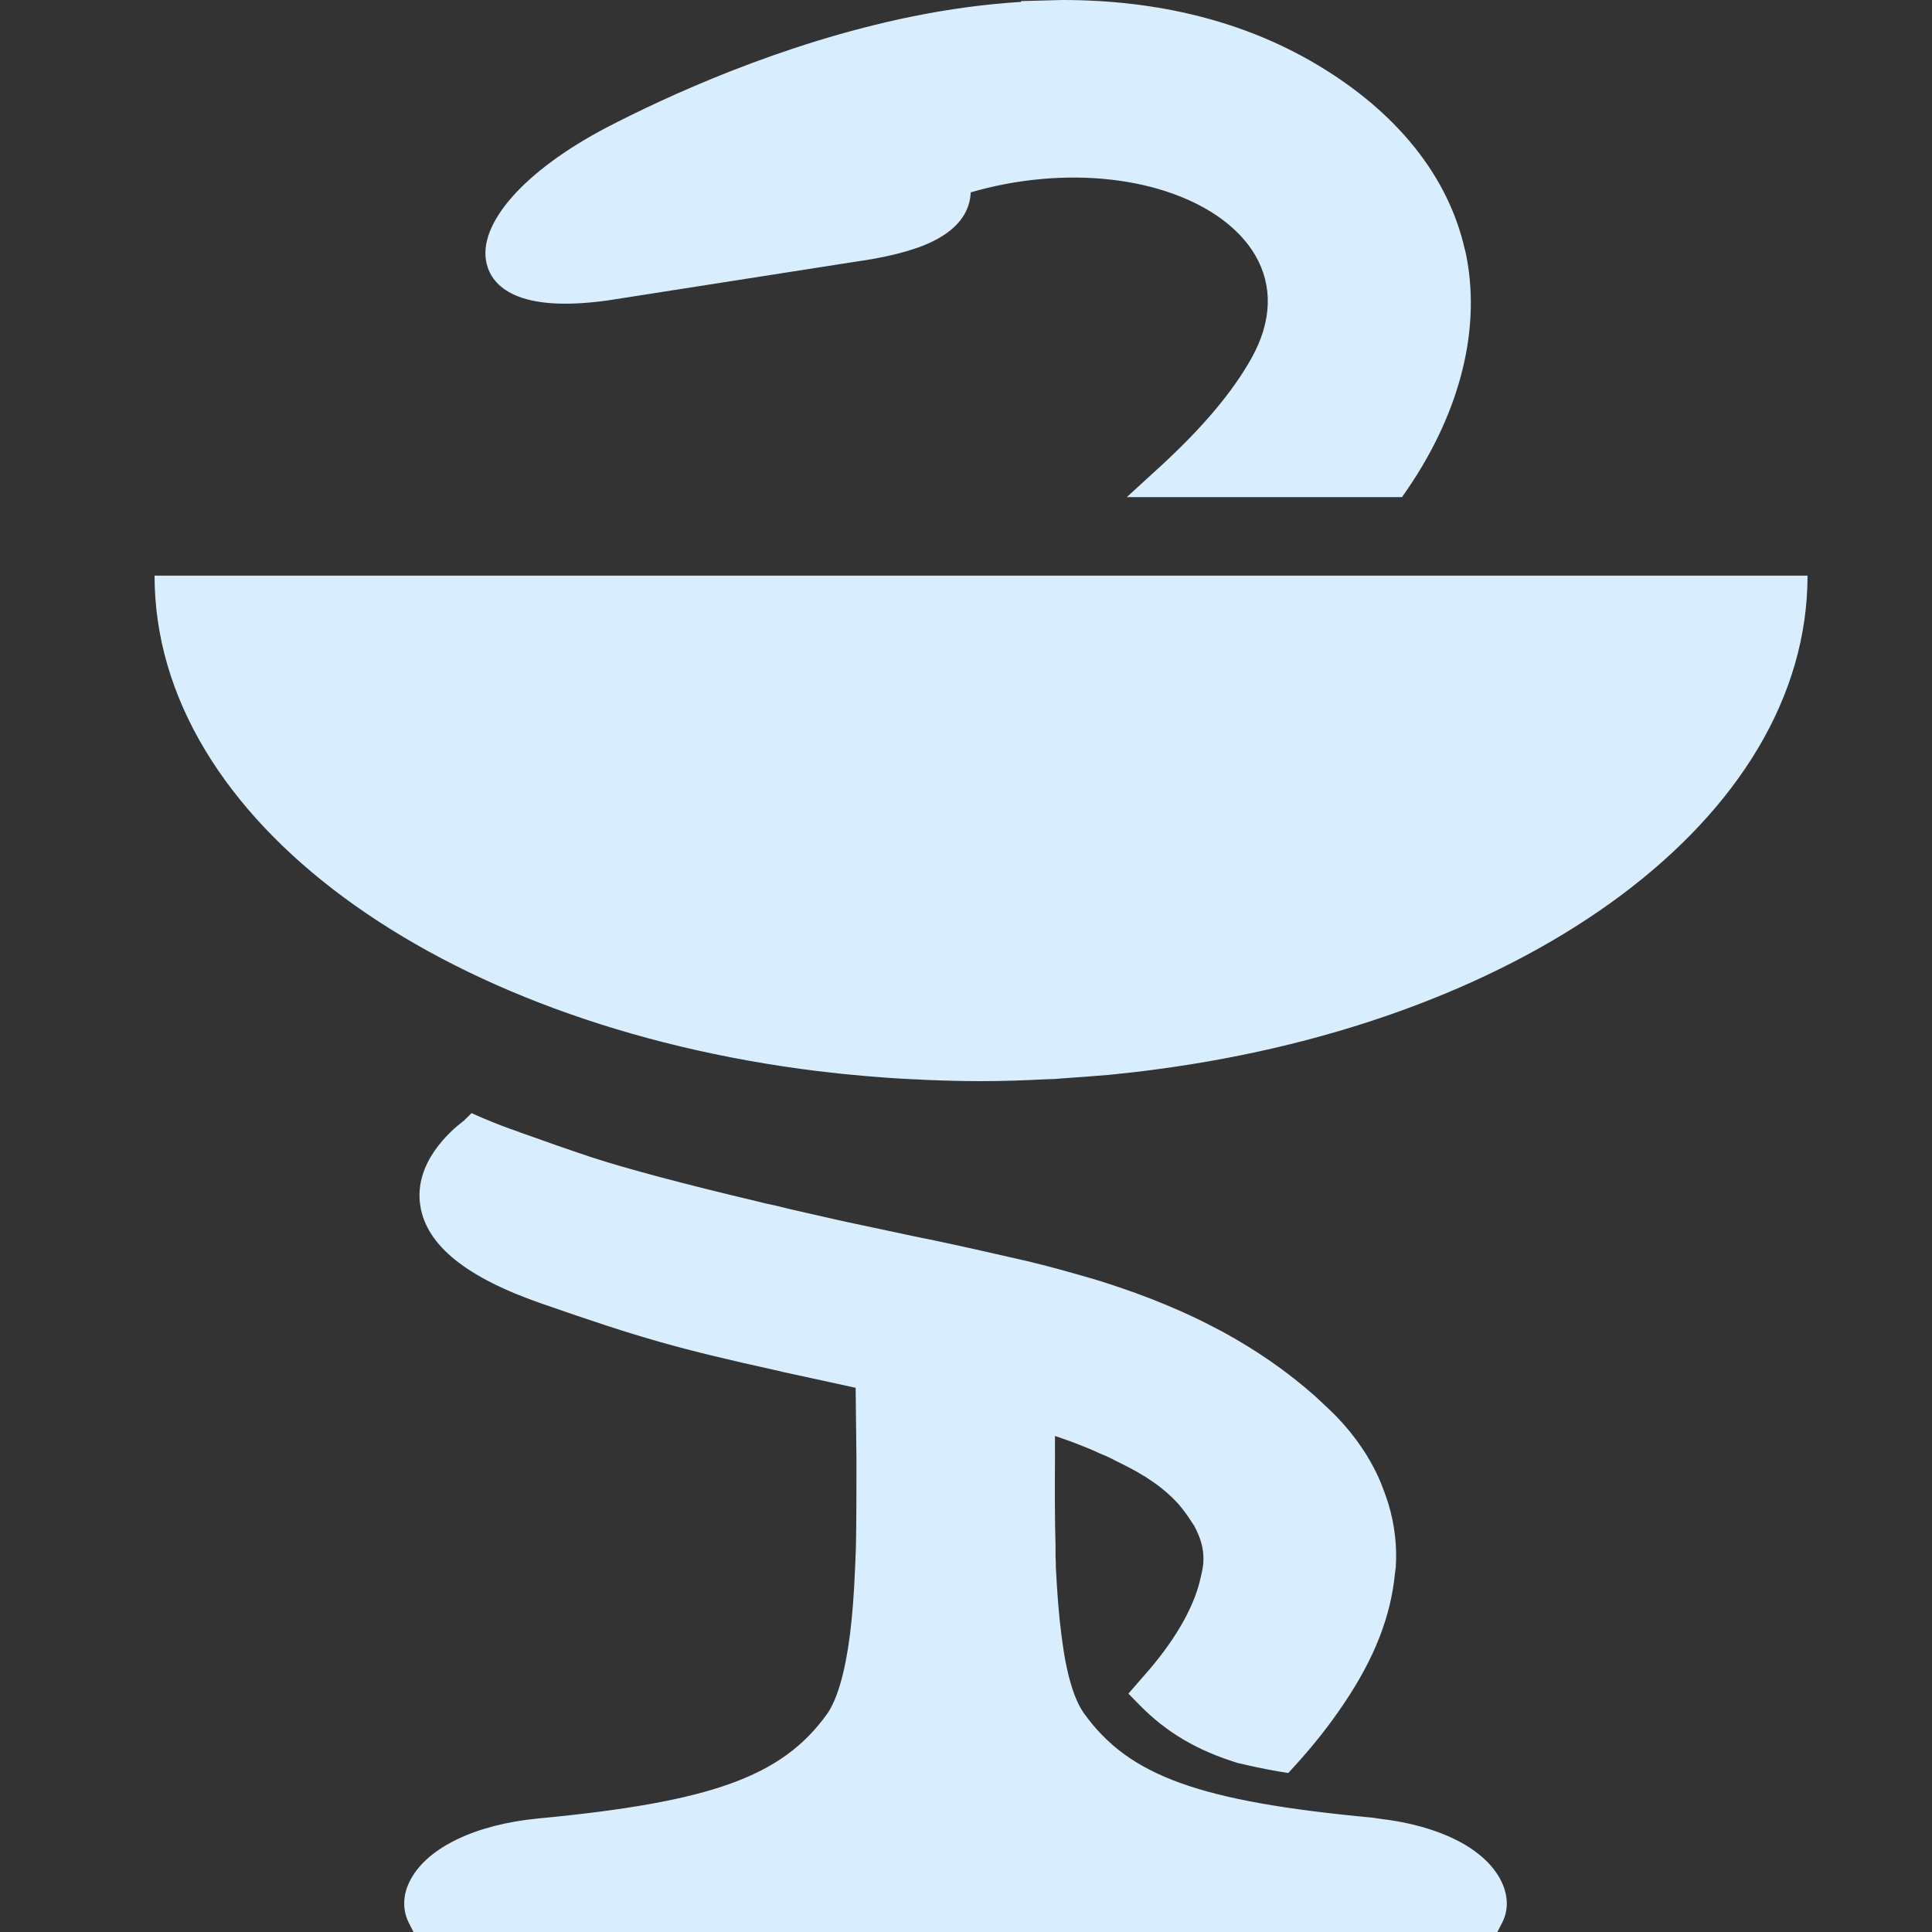
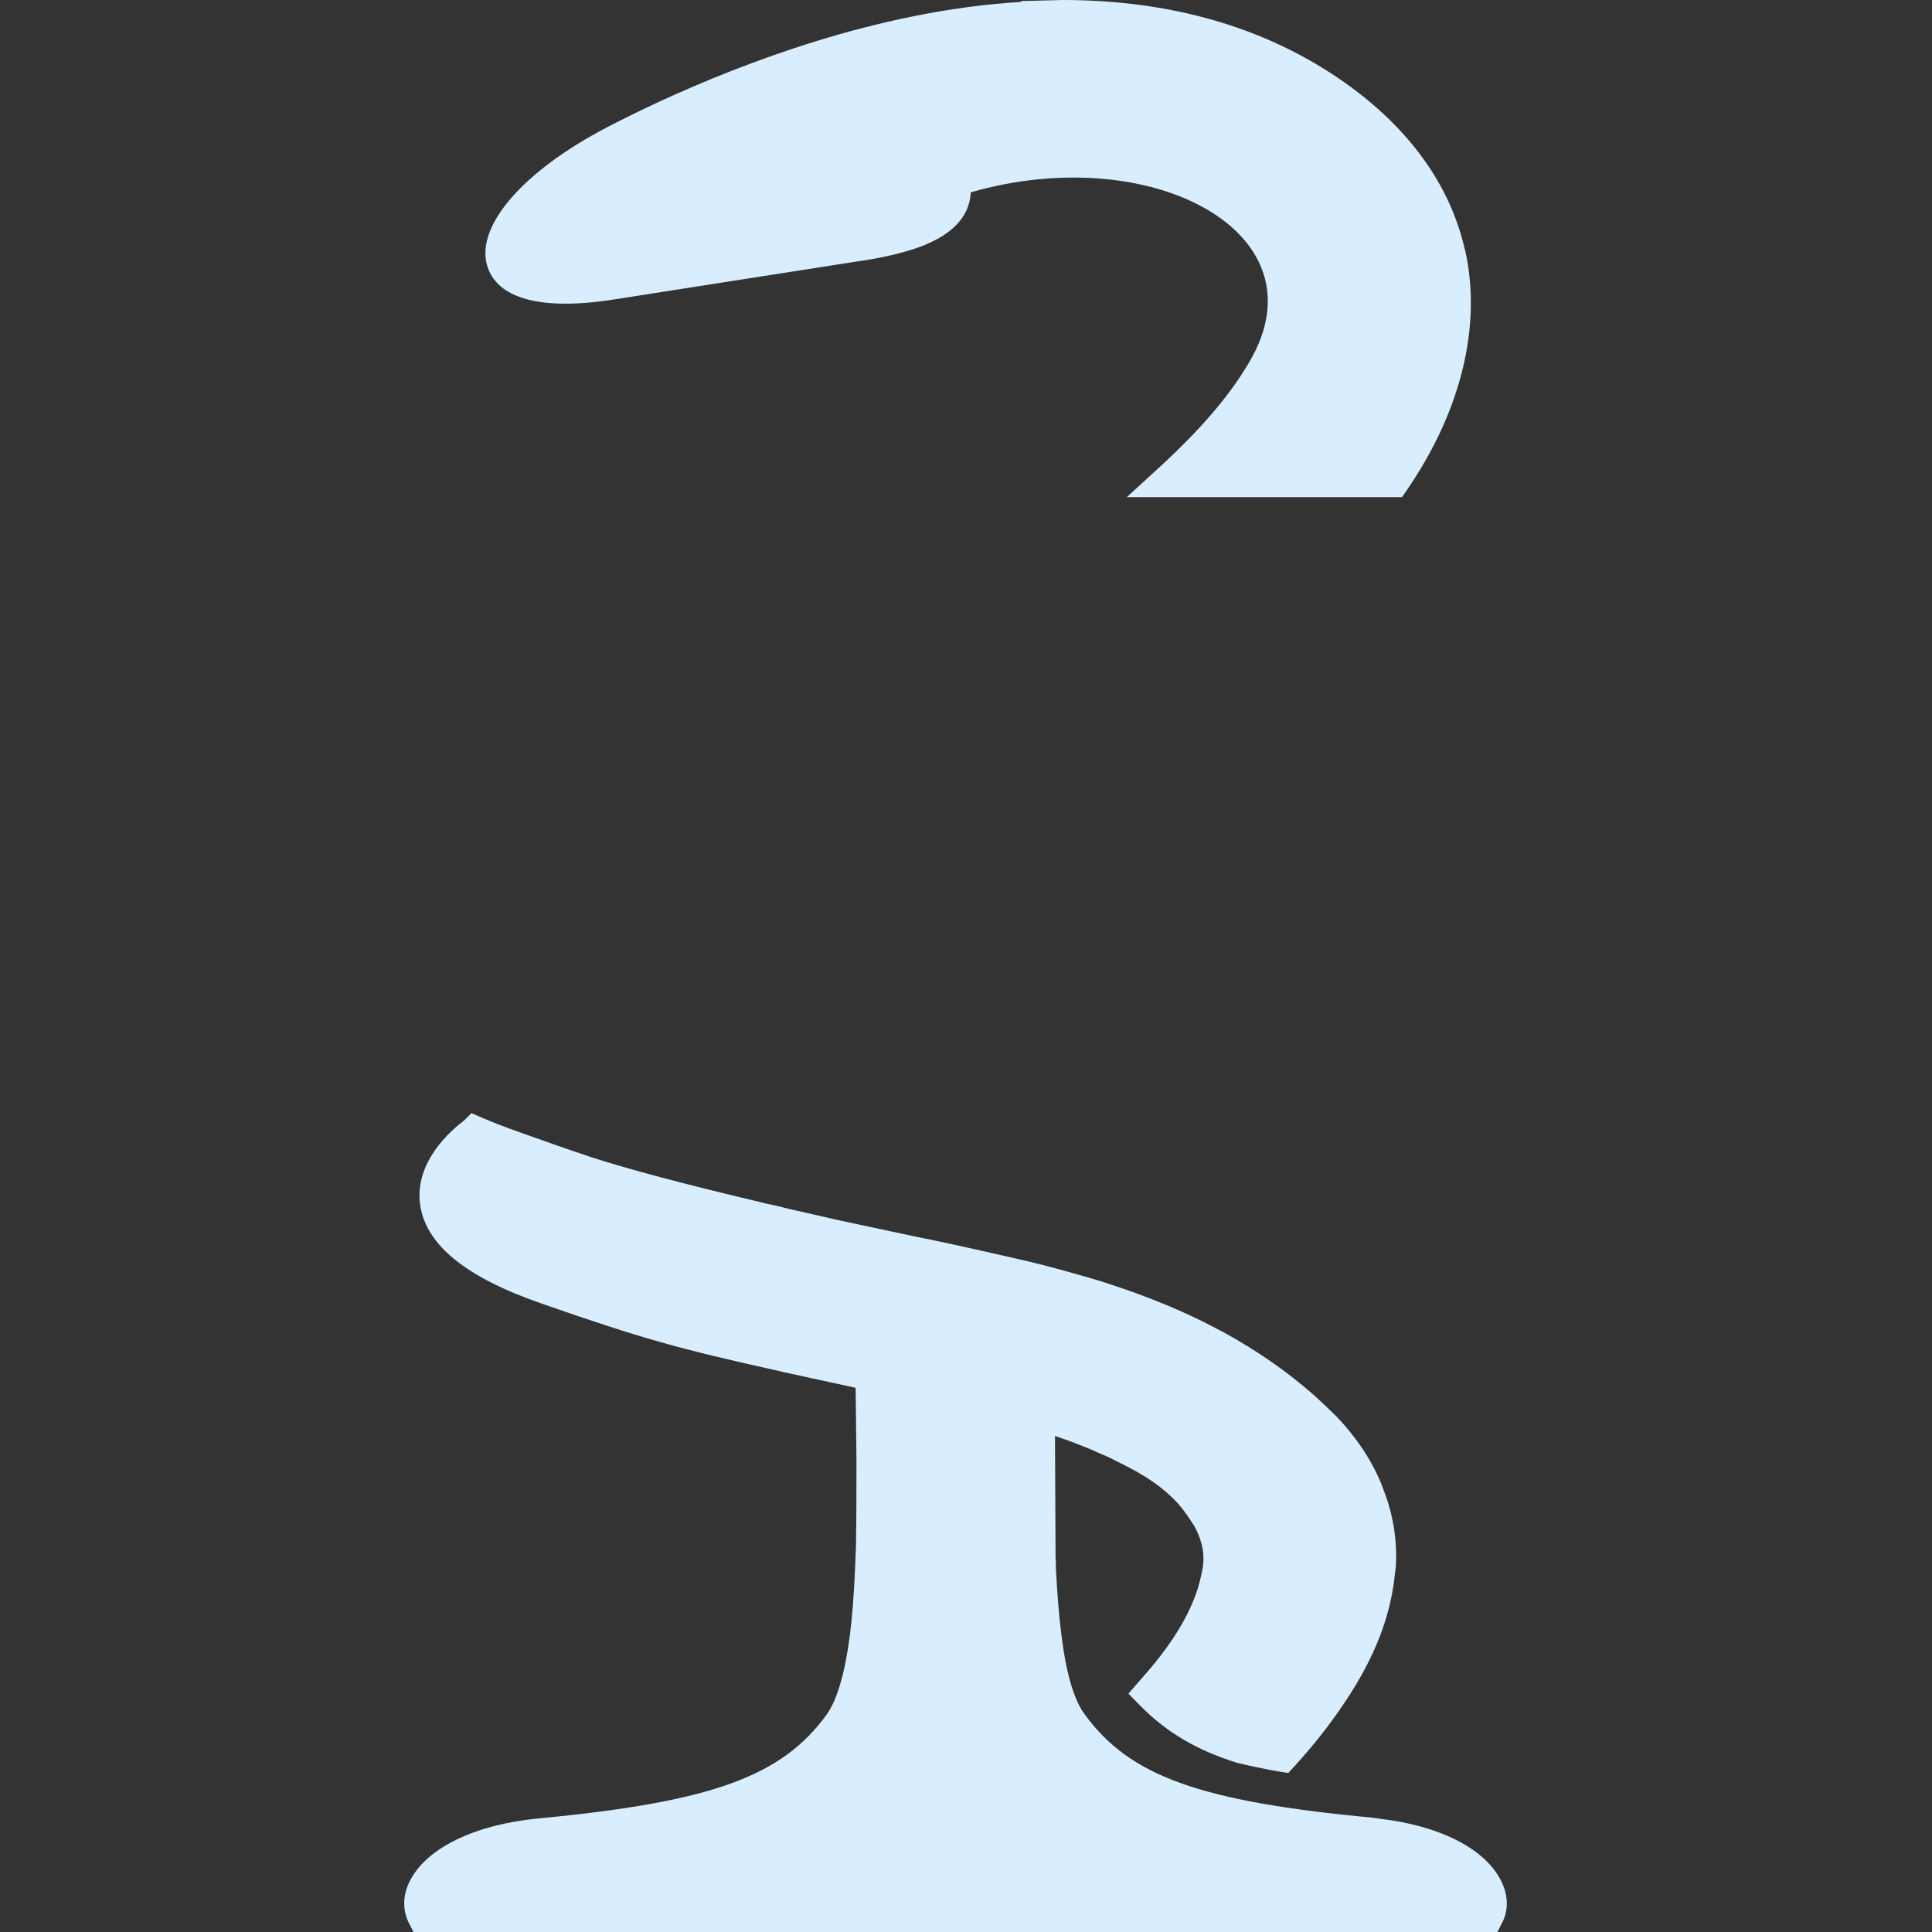
<svg xmlns="http://www.w3.org/2000/svg" width="50" height="50" viewBox="0 0 50 50" fill="none">
  <rect x="0" y="0" width="50" height="50" fill="#333333" stroke="none" />
  <g clip-path="url(#clip0_259_8260)">
-     <path d="M38.815 48.612C38.373 47.813 37.224 47.245 35.709 47.069L35.52 47.041C31.033 46.621 29.217 45.962 28.054 44.342C27.878 44.097 27.731 43.718 27.612 43.179C27.549 42.898 27.507 42.597 27.465 42.274C27.402 41.791 27.36 41.237 27.325 40.557C27.325 40.465 27.325 40.374 27.317 40.283C27.317 40.199 27.317 40.115 27.317 40.017C27.297 39.288 27.297 38.523 27.303 37.738C27.303 37.549 27.303 37.36 27.303 37.163C27.486 37.227 27.661 37.283 27.836 37.353C28.033 37.43 28.215 37.5 28.397 37.584C28.474 37.619 28.551 37.654 28.593 37.668C28.706 37.717 28.804 37.766 28.895 37.816L28.965 37.85C29.645 38.18 30.101 38.495 30.479 38.902C30.514 38.944 30.549 38.986 30.584 39.028L30.648 39.112C30.746 39.239 30.83 39.372 30.907 39.491C31.075 39.8 31.152 40.087 31.145 40.367C31.145 40.501 31.117 40.648 31.075 40.816C30.928 41.524 30.472 42.351 29.764 43.186L29.203 43.831L29.512 44.146C30.199 44.84 30.984 45.303 32.029 45.625C32.358 45.702 32.709 45.78 33.08 45.843L33.34 45.885L33.515 45.695C33.992 45.17 34.426 44.623 34.798 44.062C35.576 42.905 35.997 41.819 36.102 40.711C36.109 40.648 36.123 40.585 36.123 40.557C36.158 40.017 36.095 39.456 35.927 38.902C35.87 38.727 35.807 38.552 35.737 38.376C35.478 37.759 35.092 37.184 34.588 36.659C34.405 36.476 34.223 36.308 34.027 36.126C33.305 35.488 32.533 34.955 31.664 34.478C31.419 34.352 31.173 34.219 30.935 34.107C30.465 33.883 29.96 33.672 29.386 33.462C28.986 33.322 28.587 33.181 28.166 33.062C27.773 32.95 27.381 32.838 26.995 32.74C26.778 32.684 26.574 32.635 26.357 32.586C25.628 32.417 24.906 32.256 24.177 32.102C23.994 32.067 23.812 32.025 23.63 31.99L22.312 31.709C22.067 31.66 21.821 31.604 21.569 31.548L20.426 31.288C20.216 31.233 20.005 31.183 19.795 31.141L19.599 31.092C17.734 30.651 16.206 30.244 15.308 29.95C14.635 29.725 14.081 29.529 13.633 29.368L13.549 29.34C13.443 29.297 13.338 29.262 13.198 29.213C12.735 29.045 12.518 28.94 12.504 28.94L12.203 28.807L12.006 29.003L11.978 29.024C11.677 29.255 10.702 30.083 10.877 31.204C11.039 32.235 12.076 33.069 14.053 33.749C16.591 34.633 17.559 34.906 20.16 35.481L20.272 35.509C20.594 35.579 20.952 35.656 21.337 35.74L22.144 35.916L22.165 37.773C22.165 38.559 22.165 39.33 22.151 40.052L22.13 40.571C22.102 41.244 22.059 41.819 21.996 42.309C21.87 43.291 21.667 43.985 21.401 44.363C20.237 45.976 18.421 46.635 13.927 47.062C12.315 47.217 11.081 47.806 10.632 48.633C10.422 49.011 10.408 49.411 10.576 49.755L10.709 50.014H38.745L38.878 49.755C39.053 49.411 39.032 49.011 38.822 48.626L38.815 48.612Z" fill="#D8EEFF" />
+     <path d="M38.815 48.612C38.373 47.813 37.224 47.245 35.709 47.069L35.52 47.041C31.033 46.621 29.217 45.962 28.054 44.342C27.878 44.097 27.731 43.718 27.612 43.179C27.549 42.898 27.507 42.597 27.465 42.274C27.402 41.791 27.36 41.237 27.325 40.557C27.325 40.465 27.325 40.374 27.317 40.283C27.317 40.199 27.317 40.115 27.317 40.017C27.303 37.549 27.303 37.36 27.303 37.163C27.486 37.227 27.661 37.283 27.836 37.353C28.033 37.43 28.215 37.5 28.397 37.584C28.474 37.619 28.551 37.654 28.593 37.668C28.706 37.717 28.804 37.766 28.895 37.816L28.965 37.85C29.645 38.18 30.101 38.495 30.479 38.902C30.514 38.944 30.549 38.986 30.584 39.028L30.648 39.112C30.746 39.239 30.83 39.372 30.907 39.491C31.075 39.8 31.152 40.087 31.145 40.367C31.145 40.501 31.117 40.648 31.075 40.816C30.928 41.524 30.472 42.351 29.764 43.186L29.203 43.831L29.512 44.146C30.199 44.84 30.984 45.303 32.029 45.625C32.358 45.702 32.709 45.78 33.08 45.843L33.34 45.885L33.515 45.695C33.992 45.17 34.426 44.623 34.798 44.062C35.576 42.905 35.997 41.819 36.102 40.711C36.109 40.648 36.123 40.585 36.123 40.557C36.158 40.017 36.095 39.456 35.927 38.902C35.87 38.727 35.807 38.552 35.737 38.376C35.478 37.759 35.092 37.184 34.588 36.659C34.405 36.476 34.223 36.308 34.027 36.126C33.305 35.488 32.533 34.955 31.664 34.478C31.419 34.352 31.173 34.219 30.935 34.107C30.465 33.883 29.96 33.672 29.386 33.462C28.986 33.322 28.587 33.181 28.166 33.062C27.773 32.95 27.381 32.838 26.995 32.74C26.778 32.684 26.574 32.635 26.357 32.586C25.628 32.417 24.906 32.256 24.177 32.102C23.994 32.067 23.812 32.025 23.63 31.99L22.312 31.709C22.067 31.66 21.821 31.604 21.569 31.548L20.426 31.288C20.216 31.233 20.005 31.183 19.795 31.141L19.599 31.092C17.734 30.651 16.206 30.244 15.308 29.95C14.635 29.725 14.081 29.529 13.633 29.368L13.549 29.34C13.443 29.297 13.338 29.262 13.198 29.213C12.735 29.045 12.518 28.94 12.504 28.94L12.203 28.807L12.006 29.003L11.978 29.024C11.677 29.255 10.702 30.083 10.877 31.204C11.039 32.235 12.076 33.069 14.053 33.749C16.591 34.633 17.559 34.906 20.16 35.481L20.272 35.509C20.594 35.579 20.952 35.656 21.337 35.74L22.144 35.916L22.165 37.773C22.165 38.559 22.165 39.33 22.151 40.052L22.13 40.571C22.102 41.244 22.059 41.819 21.996 42.309C21.87 43.291 21.667 43.985 21.401 44.363C20.237 45.976 18.421 46.635 13.927 47.062C12.315 47.217 11.081 47.806 10.632 48.633C10.422 49.011 10.408 49.411 10.576 49.755L10.709 50.014H38.745L38.878 49.755C39.053 49.411 39.032 49.011 38.822 48.626L38.815 48.612Z" fill="#D8EEFF" />
    <path d="M37.911 6.464C37.483 4.557 36.144 2.888 34.041 1.647C32.183 0.554 29.982 0 27.493 0L26.427 0.028V0.049C25.516 0.105 24.57 0.231 23.602 0.428C20.195 1.122 17.194 2.524 15.708 3.295C13.563 4.417 12.343 5.805 12.595 6.828C12.736 7.403 13.38 8.104 15.729 7.775L22.144 6.772C22.845 6.674 23.406 6.541 23.868 6.366C24.513 6.113 24.913 5.763 25.06 5.321C25.102 5.202 25.116 5.083 25.123 4.978C25.705 4.809 26.322 4.69 26.939 4.634C29.456 4.403 31.671 5.216 32.484 6.604C32.947 7.396 32.919 8.315 32.393 9.261C31.91 10.13 31.145 11.042 30.059 12.044L29.162 12.865H36.284L36.425 12.661C37.82 10.621 38.352 8.42 37.918 6.478L37.911 6.464Z" fill="#D8EEFF" />
-     <path d="M4 14.898C4 21.235 11.368 26.514 21.162 27.72C21.562 27.769 21.968 27.811 22.375 27.846C22.774 27.881 23.181 27.91 23.595 27.93C23.7 27.93 23.798 27.938 23.903 27.945C24.401 27.966 24.892 27.98 25.39 27.98C25.971 27.98 26.539 27.959 27.107 27.93C27.233 27.93 27.352 27.924 27.472 27.91C27.878 27.881 28.285 27.853 28.692 27.818C29.098 27.776 29.505 27.734 29.904 27.678C39.551 26.409 46.779 21.172 46.779 14.898H4Z" fill="#D8EEFF" />
  </g>
  <defs>
    <clipPath id="clip0_259_8260">
      <rect width="50" height="50" fill="white" />
    </clipPath>
  </defs>
</svg>